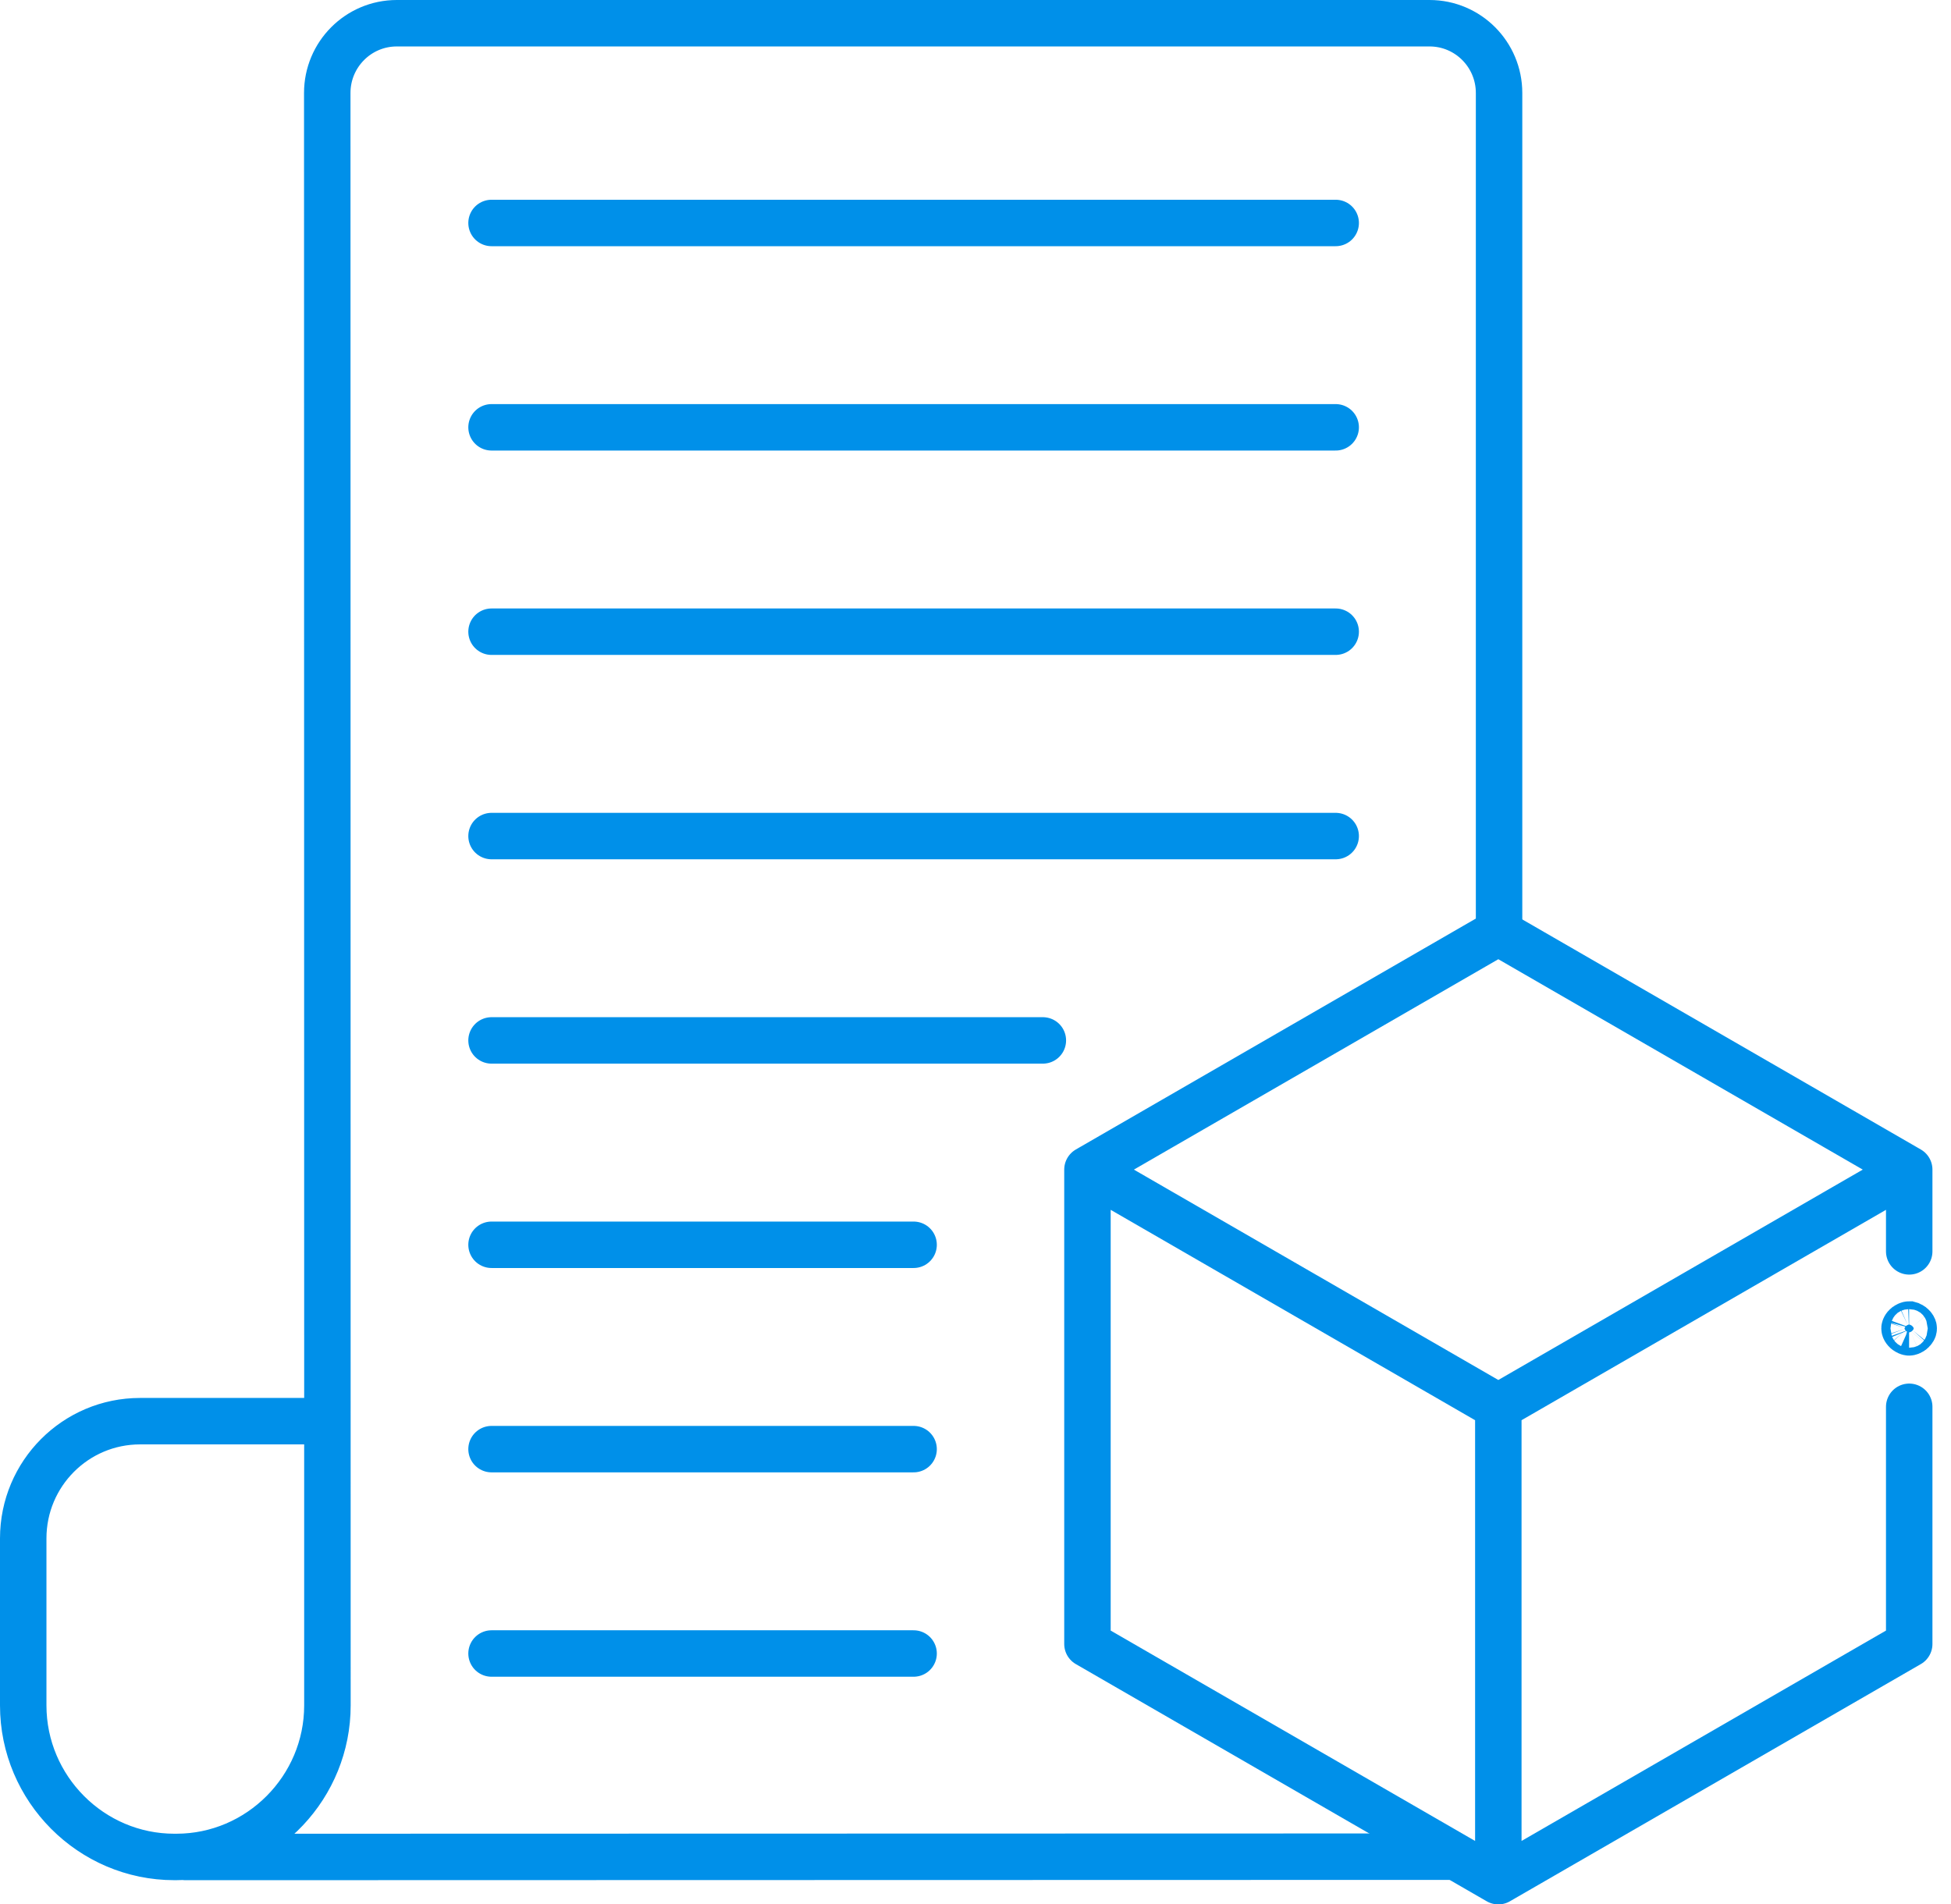
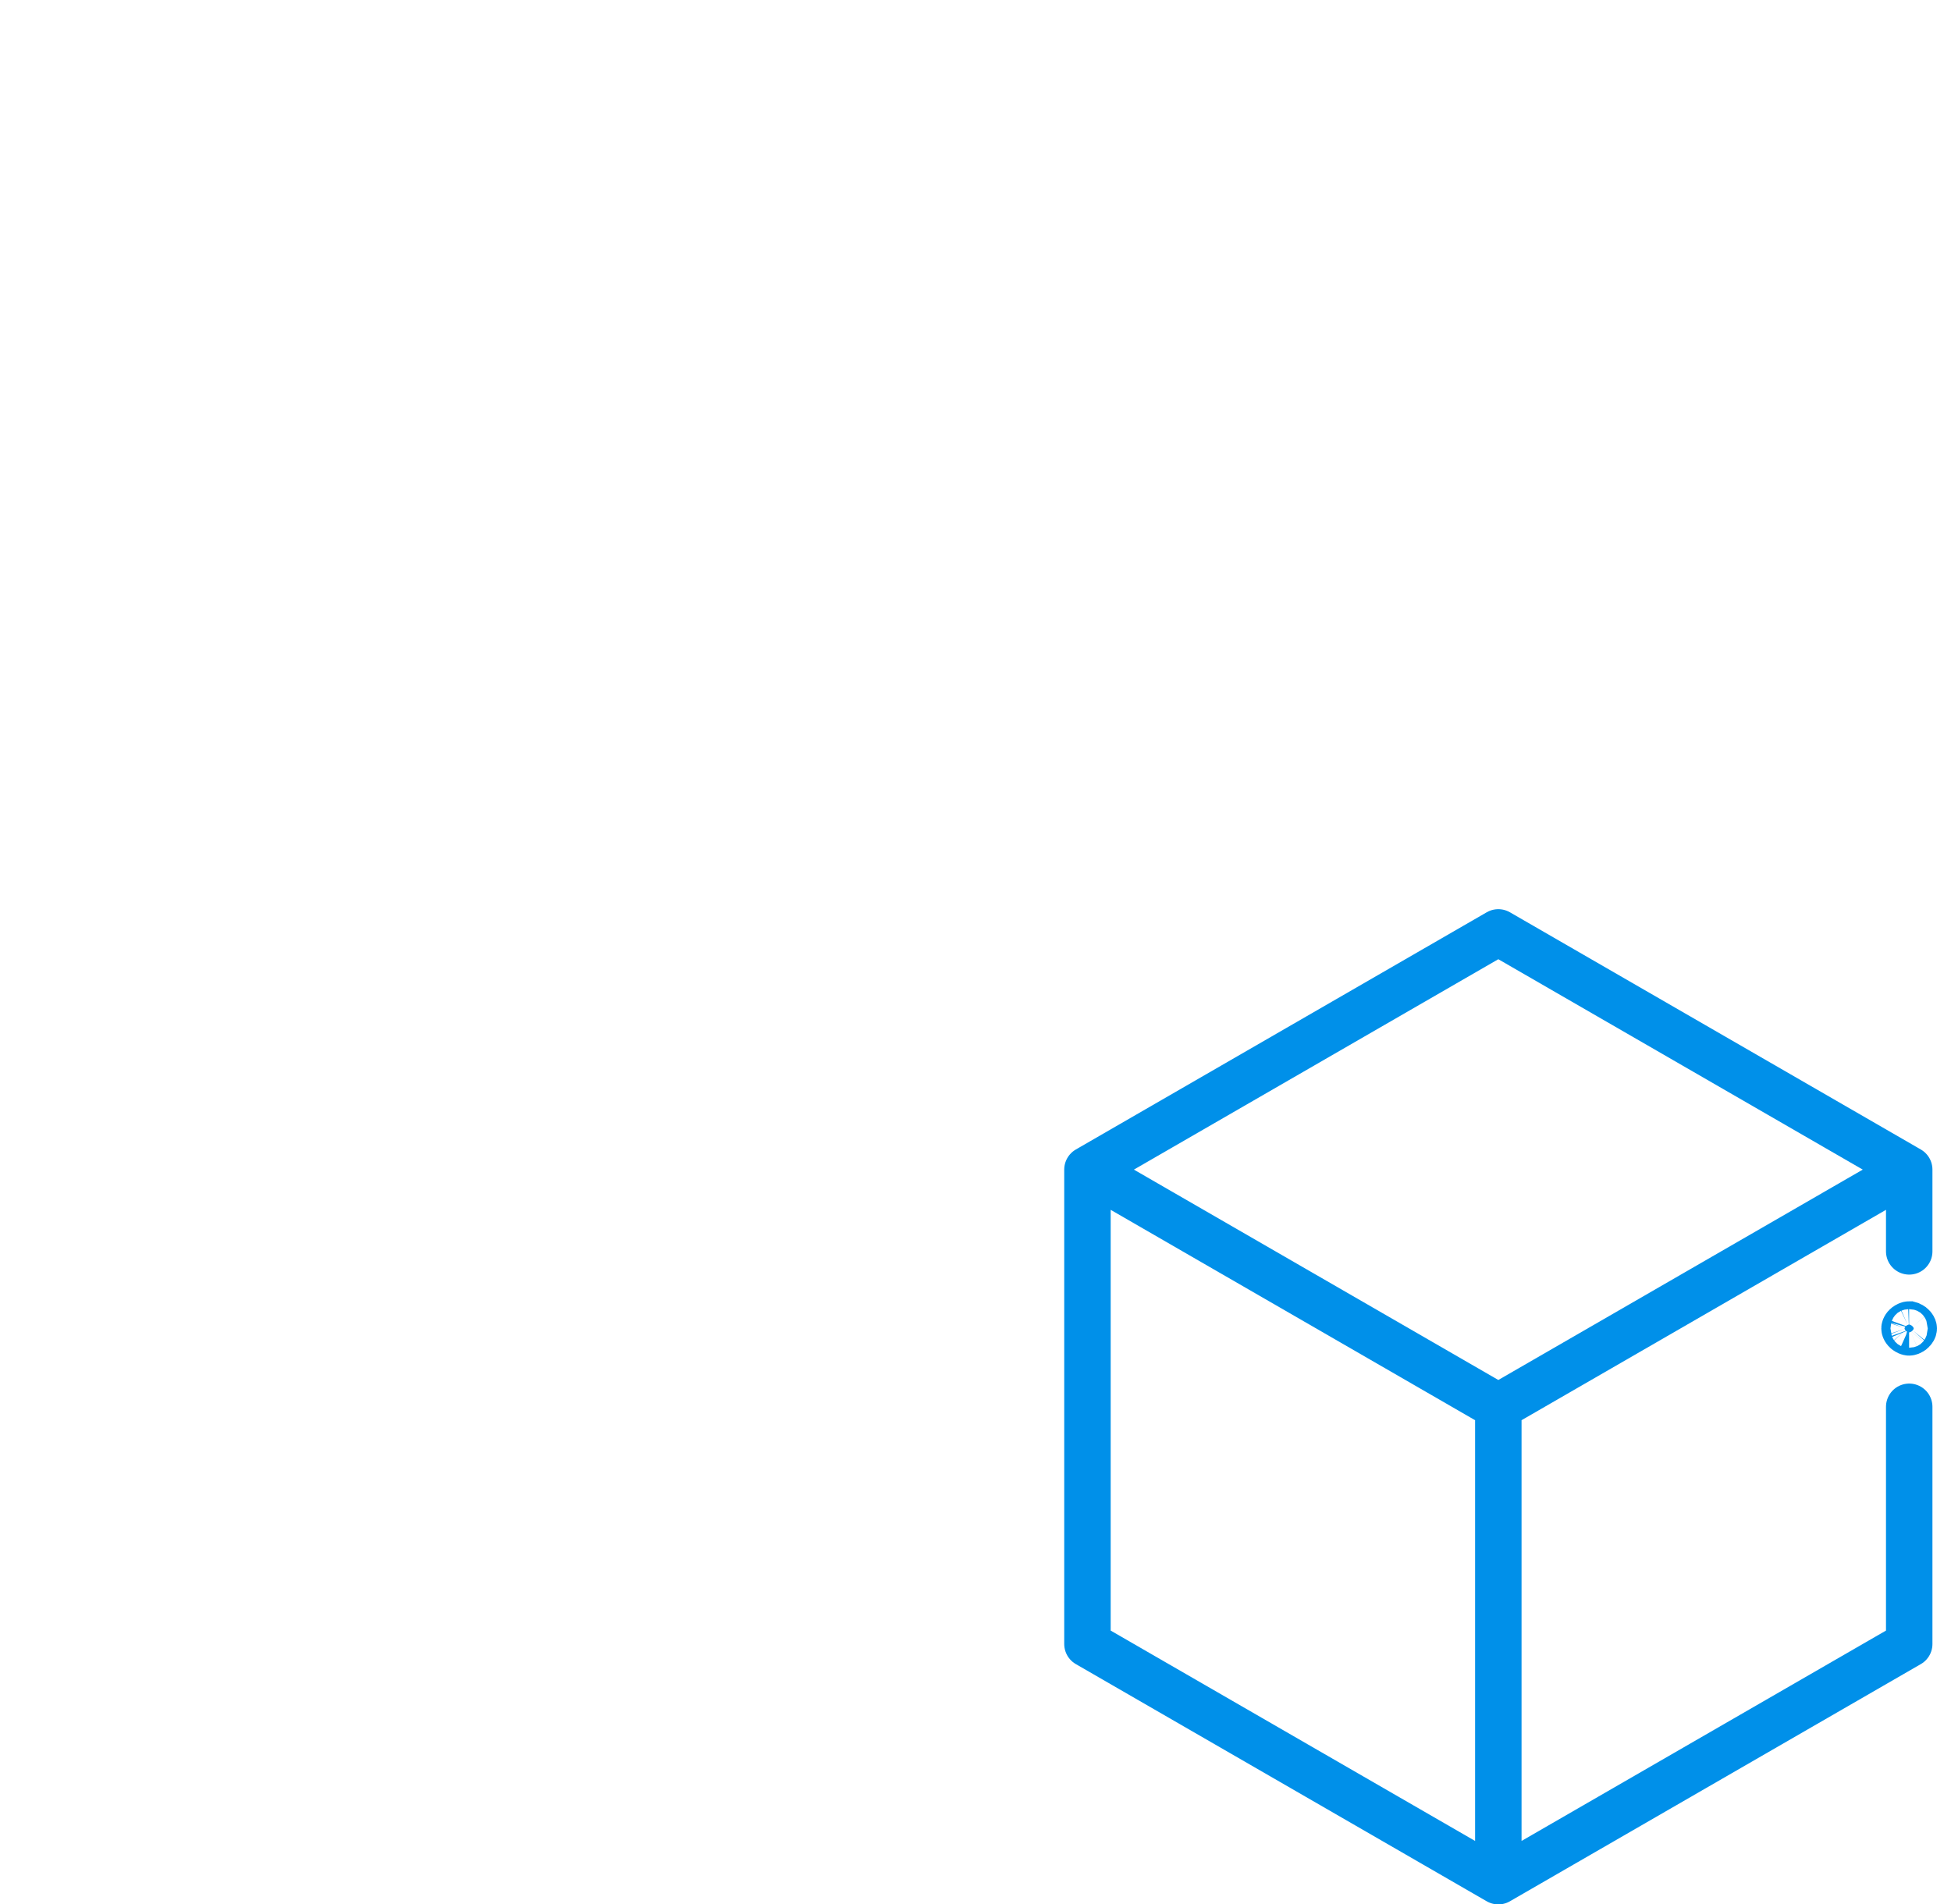
<svg xmlns="http://www.w3.org/2000/svg" width="84" height="82" viewBox="0 0 84 82" fill="none">
-   <path d="M62.483 79.946L7.987 79.959V79.946C11.384 79.741 14.098 76.89 14.098 73.434L14.09 4.003C14.09 2.345 15.43 1 17.083 1H61.549C63.202 1 64.542 2.345 64.542 4.003V39.779M21.163 9.601H57.508M21.163 18.4H57.508M21.163 27.2H57.508M57.508 36H21.163M21.163 44.799H44.9M21.163 53.599H39.335M21.163 62.398H39.335M21.163 71.198H39.335M6.031 61.194H14.096V73.433C14.096 77.022 11.169 79.958 7.592 79.958H7.505C3.927 79.958 1 77.022 1 73.433V66.241C1 63.453 3.252 61.194 6.031 61.194Z" stroke="#0090E9" stroke-width="2" stroke-miterlimit="10" stroke-linecap="round" stroke-linejoin="round" />
  <path d="M82.258 57.05C82.296 57.067 82.329 57.093 82.353 57.121C82.376 57.148 82.386 57.17 82.391 57.182C82.395 57.193 82.394 57.2 82.394 57.202C82.394 57.205 82.394 57.211 82.391 57.222C82.387 57.233 82.376 57.256 82.353 57.282C82.33 57.31 82.297 57.336 82.259 57.353C82.221 57.37 82.196 57.371 82.196 57.371C82.193 57.371 82.17 57.369 82.136 57.353C82.097 57.336 82.064 57.31 82.04 57.282C82.017 57.256 82.007 57.233 82.003 57.221C81.999 57.21 81.999 57.204 81.999 57.201C81.999 57.199 81.999 57.192 82.003 57.181C82.007 57.169 82.017 57.147 82.039 57.121C82.063 57.093 82.096 57.067 82.135 57.05C82.169 57.034 82.193 57.032 82.196 57.032L82.258 57.05Z" fill="#0090E9" stroke="#0090E9" stroke-width="2" />
  <path d="M82.201 50.362L64.51 60.575M82.201 50.362L64.51 40.148L46.82 50.362M82.201 50.362V53.883M64.51 60.575L46.82 50.362M64.51 60.575V81.001M46.82 50.362V70.788L64.51 81.001M82.201 60.575V70.788L64.51 81.001" stroke="#0090E9" stroke-width="2" stroke-miterlimit="10" stroke-linecap="round" stroke-linejoin="round" />
</svg>